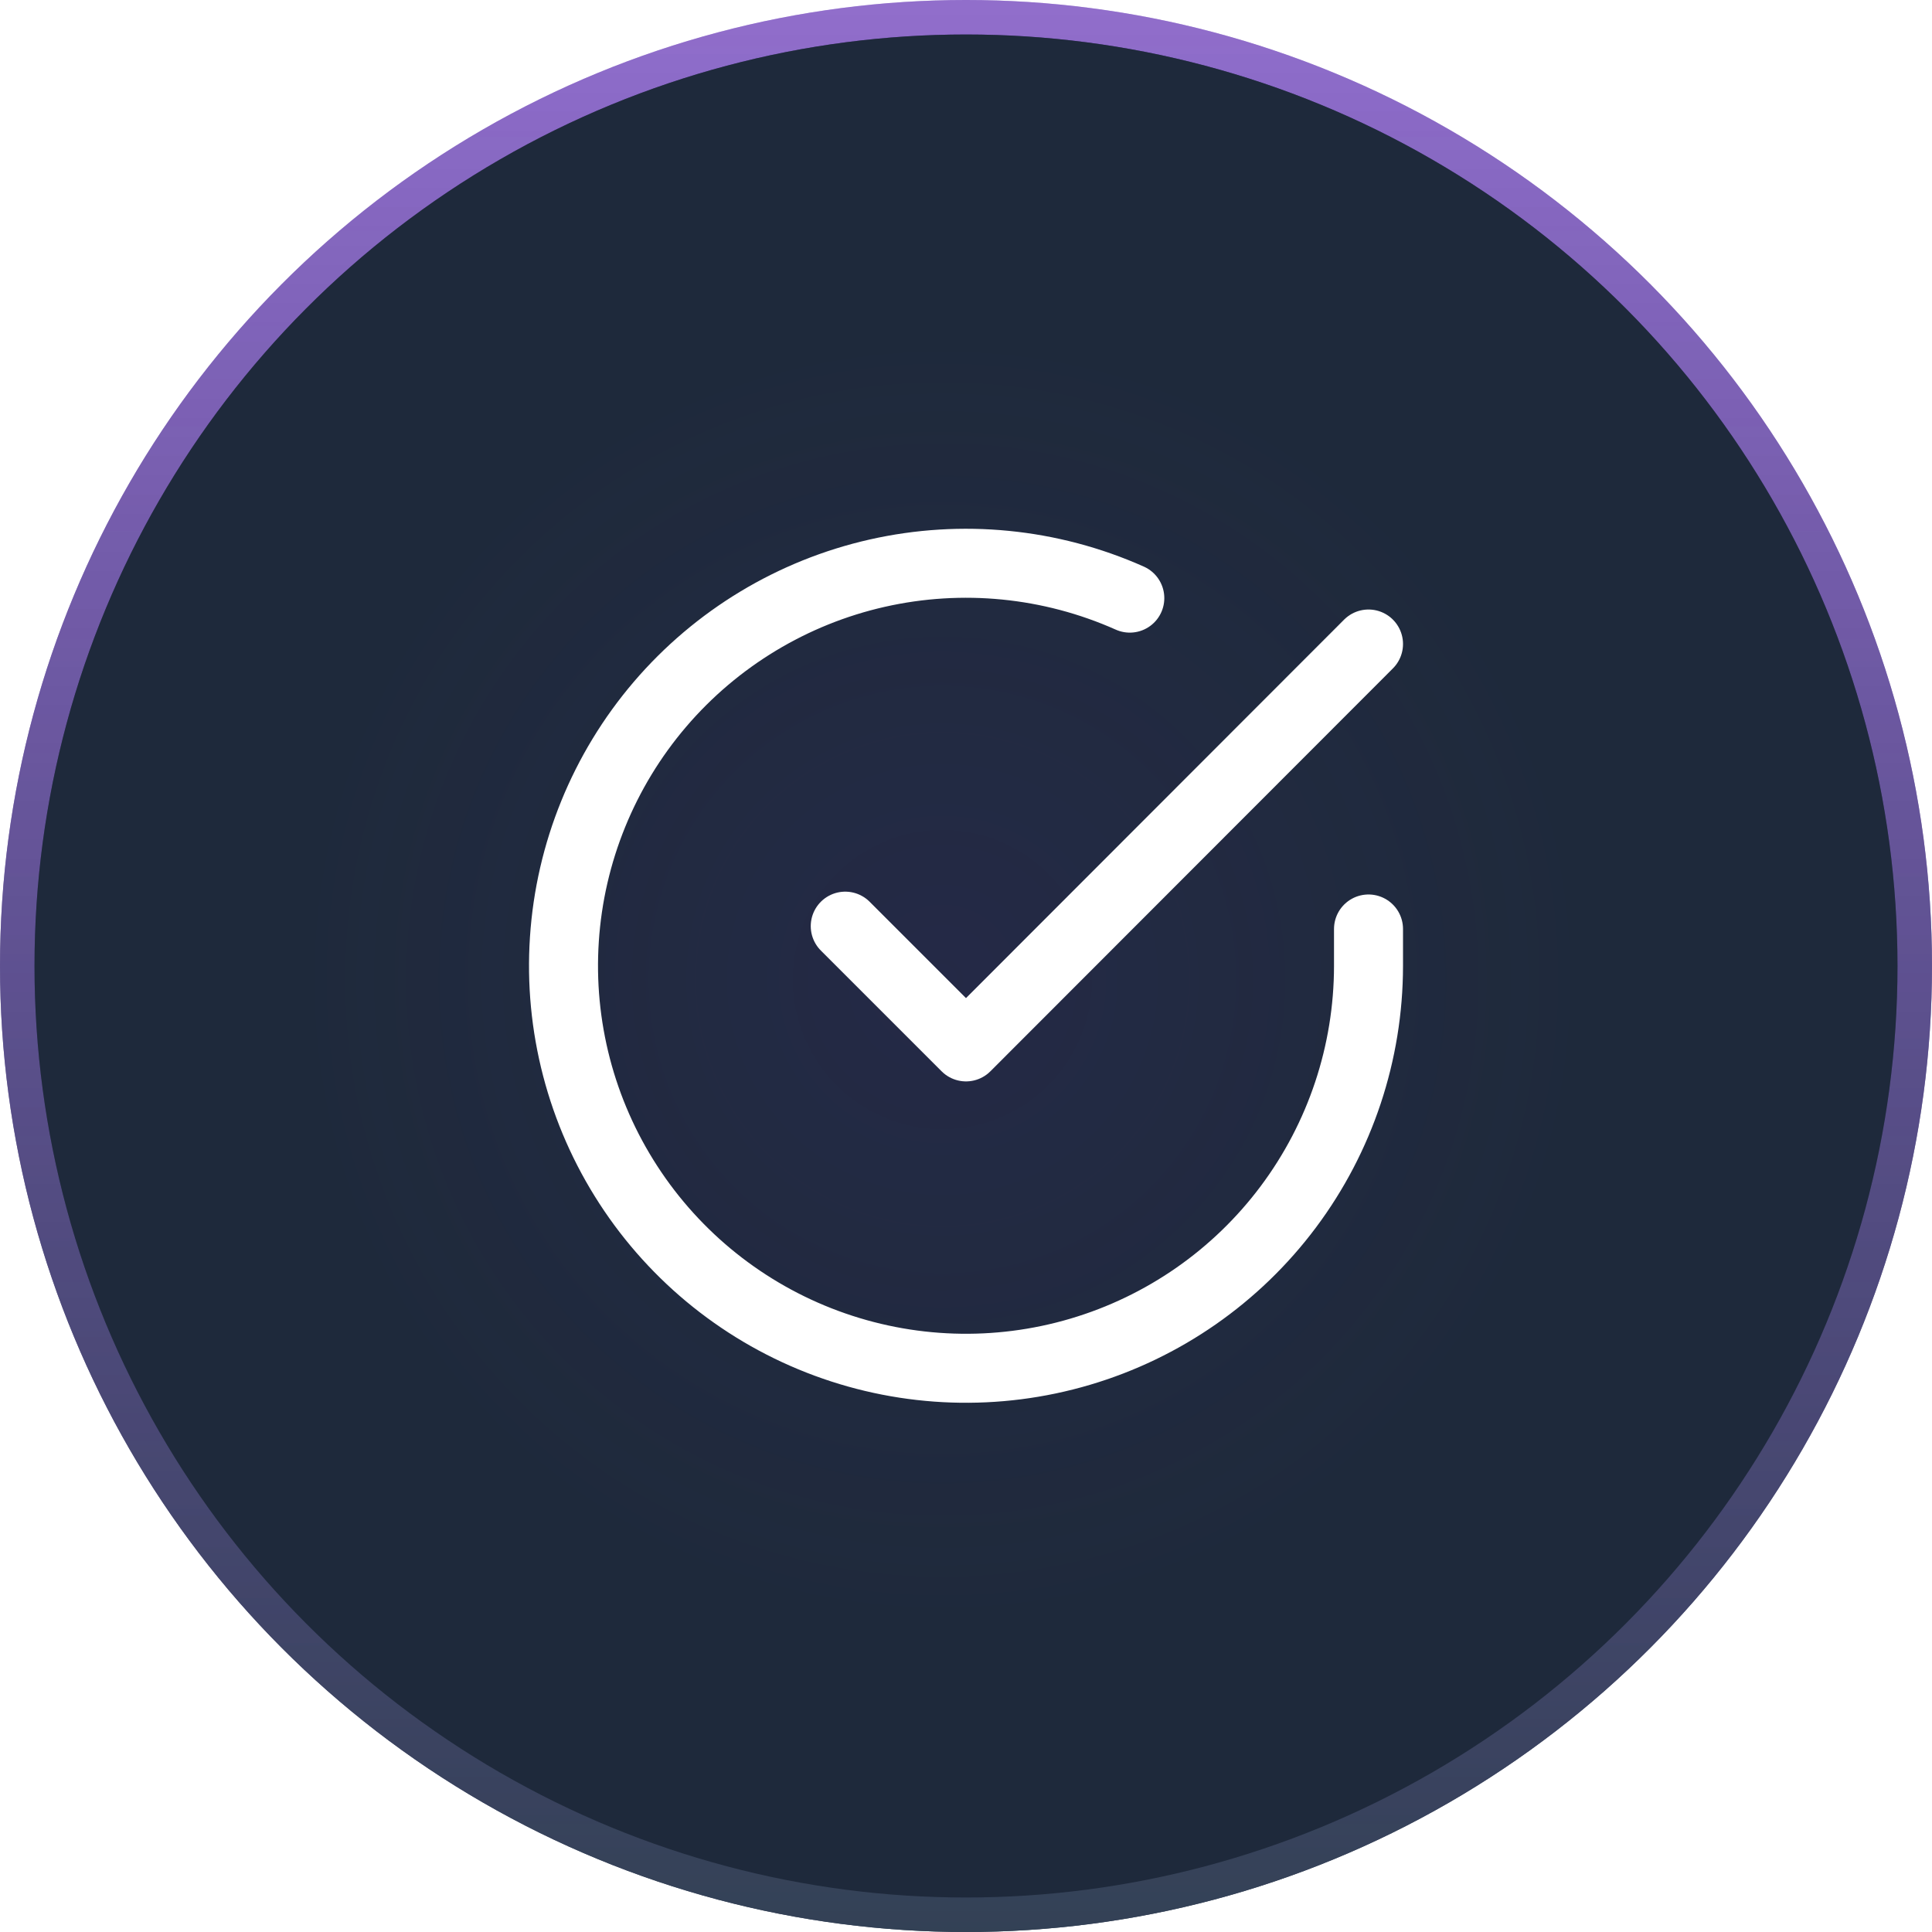
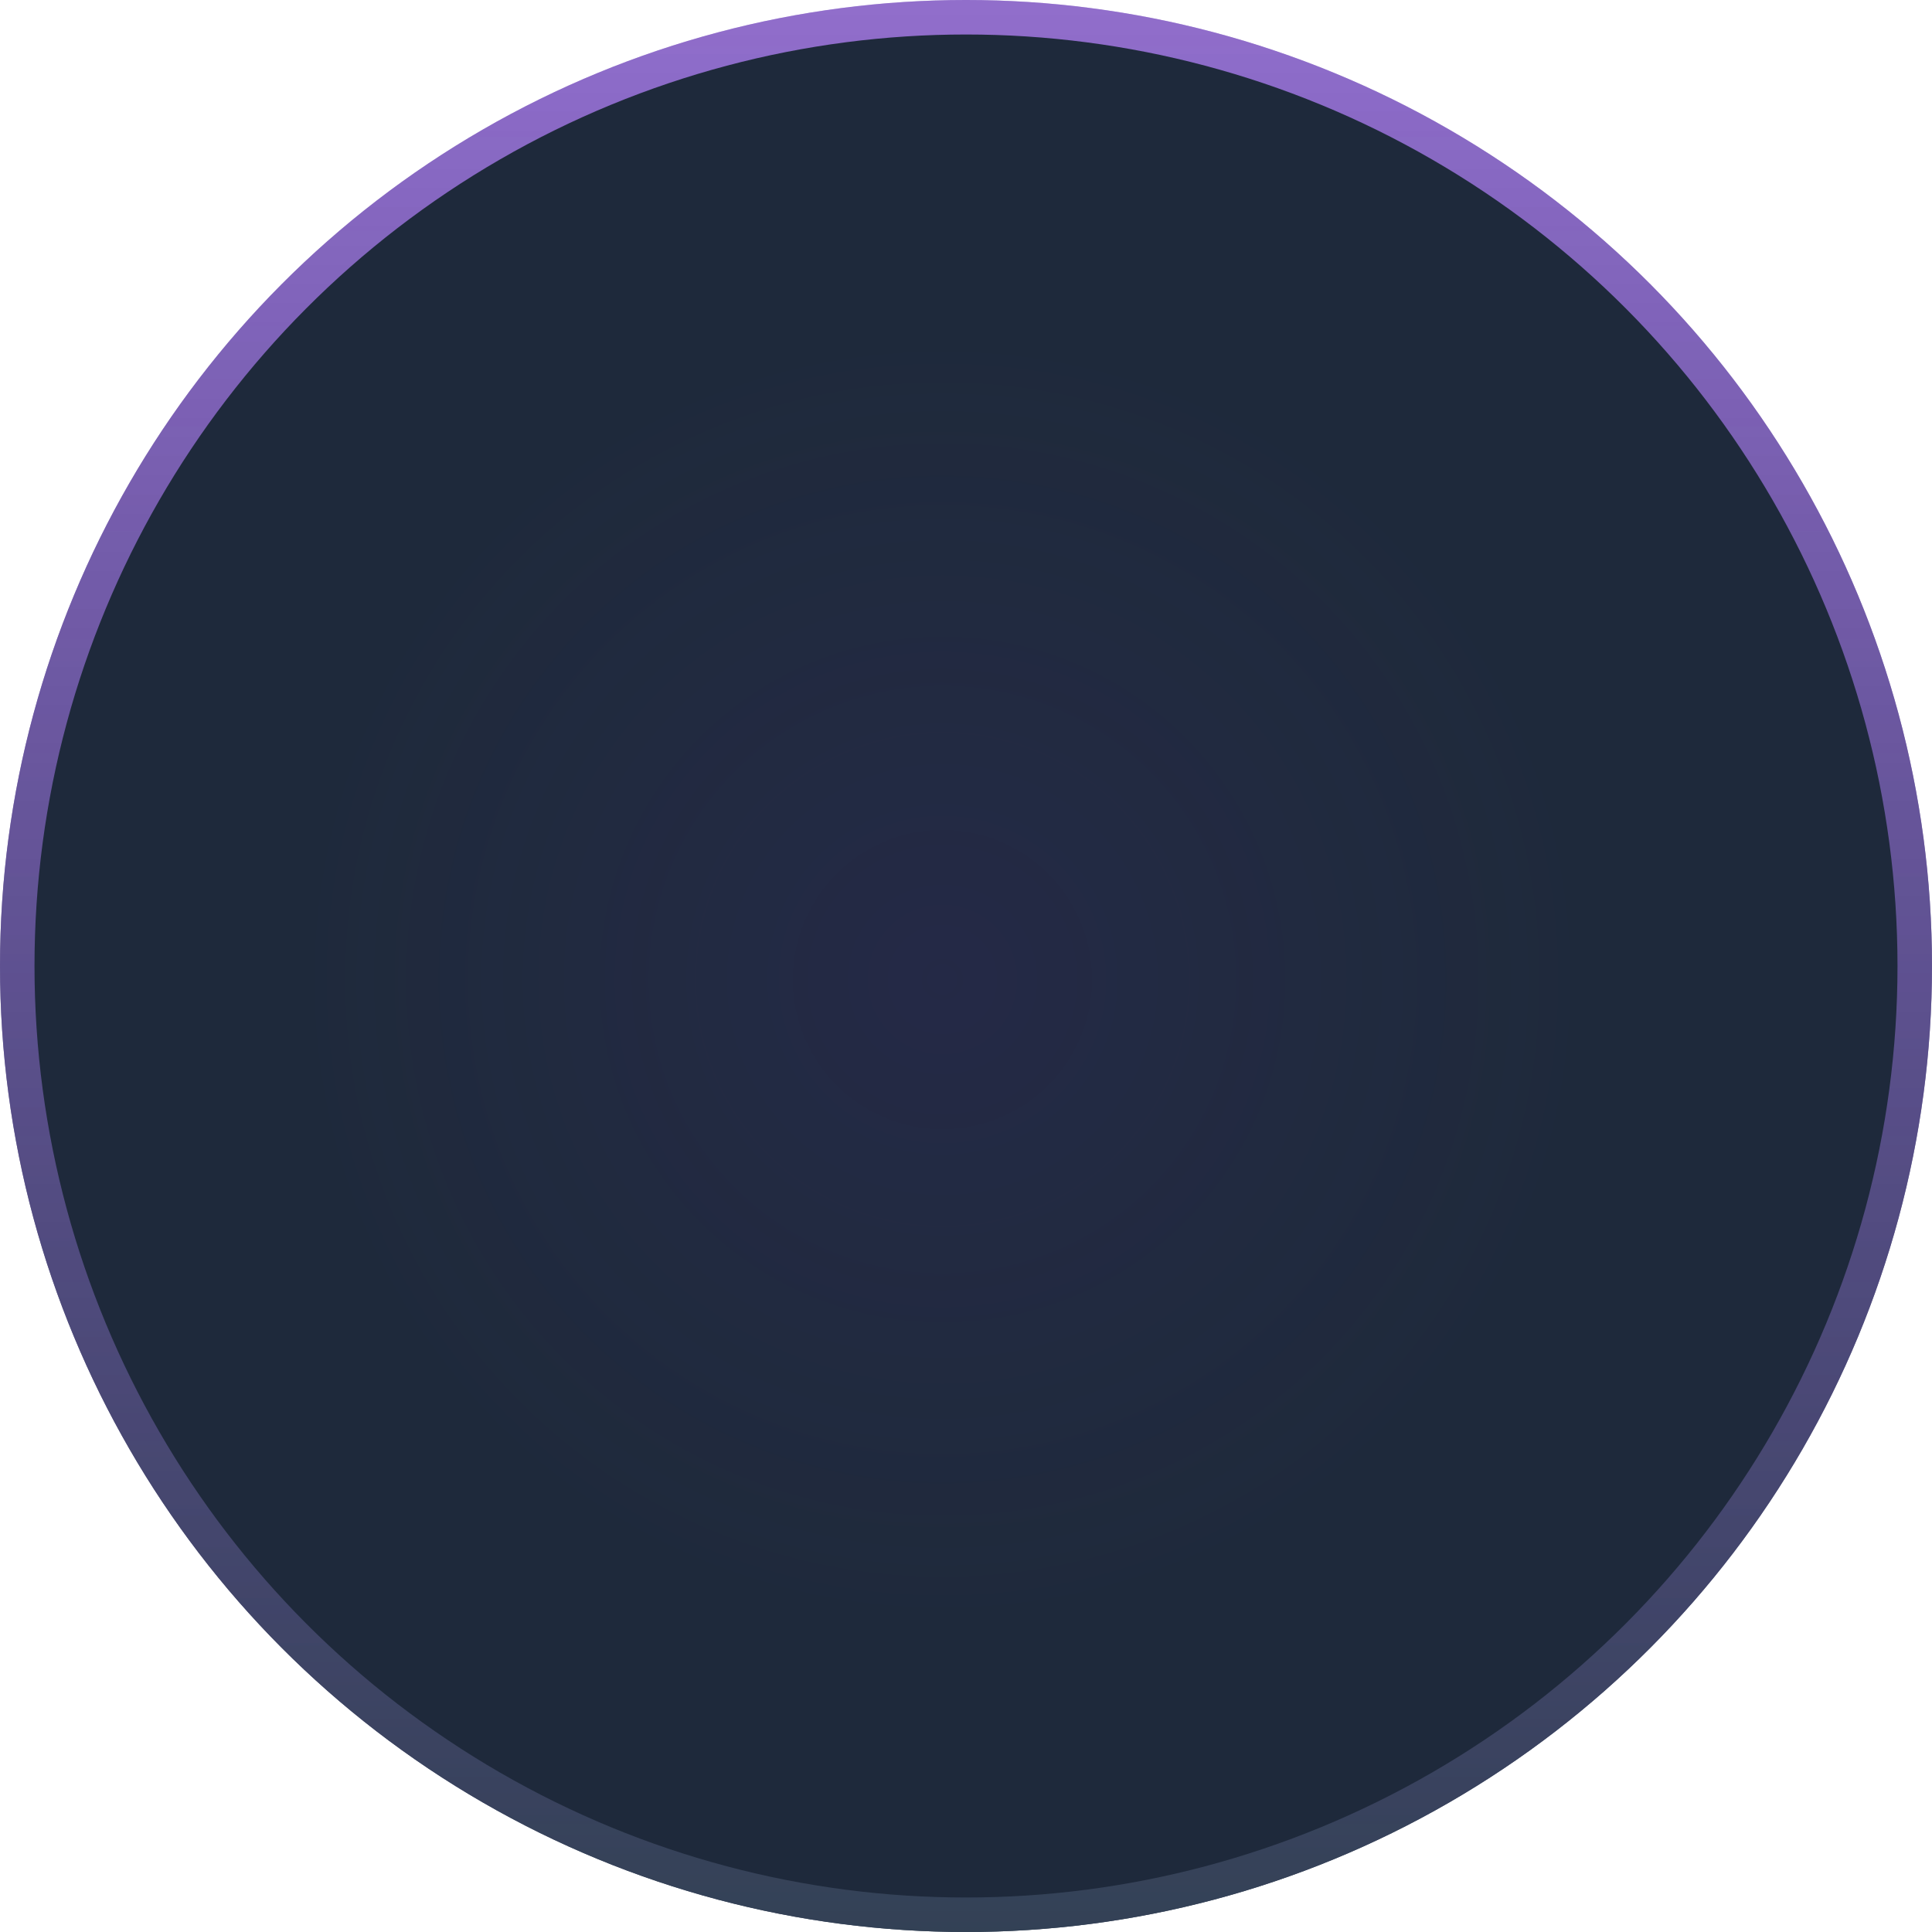
<svg xmlns="http://www.w3.org/2000/svg" width="56" height="56">
  <defs>
    <radialGradient id="b" cx="48.744%" cy="50.721%" r="34.598%" fx="48.744%" fy="50.721%">
      <stop offset="0%" stop-color="#6925C9" />
      <stop offset="100%" stop-color="#7D53C3" stop-opacity="0" />
    </radialGradient>
    <linearGradient id="a" x1="50%" x2="50%" y1="100%" y2="0%">
      <stop offset="0%" stop-color="#334155" />
      <stop offset="100%" stop-color="#7D53C3" stop-opacity=".601" />
    </linearGradient>
  </defs>
  <g fill="none" fill-rule="evenodd">
    <circle cx="28" cy="28" r="28" fill="url(#a)" />
-     <circle cx="28" cy="28" r="27" fill="#1E293B" />
    <circle cx="28" cy="28" r="27" fill="url(#b)" opacity=".079" />
    <svg width="56" height="56">
      <defs>
        <radialGradient id="b" cx="48.744%" cy="50.721%" r="34.598%" fx="48.744%" fy="50.721%">
          <stop offset="0%" stop-color="#6925C9" />
          <stop offset="100%" stop-color="#7D53C3" stop-opacity="0" />
        </radialGradient>
        <linearGradient id="a" x1="50%" x2="50%" y1="100%" y2="0%">
          <stop offset="0%" stop-color="#334155" />
          <stop offset="100%" stop-color="#7D53C3" stop-opacity=".601" />
        </linearGradient>
      </defs>
      <g fill="none" fill-rule="evenodd">
        <circle cx="28" cy="28" r="28" fill="url(#a)" />
        <circle cx="28" cy="28" r="27" fill="#1E293B" />
        <circle cx="28" cy="28" r="27" fill="url(#b)" opacity=".079" />
        <svg width="56" height="56" viewBox="0 0 56 56" fill="none">
-           <path d="M39.667 26.927V28C39.665 30.516 38.851 32.964 37.344 34.979C35.838 36.994 33.721 38.468 31.308 39.181C28.895 39.895 26.317 39.809 23.957 38.937C21.597 38.065 19.582 36.454 18.213 34.343C16.844 32.233 16.193 29.736 16.359 27.226C16.524 24.715 17.497 22.326 19.131 20.413C20.766 18.501 22.975 17.168 25.429 16.613C27.883 16.059 30.451 16.313 32.748 17.337" stroke="white" stroke-width="2" stroke-linecap="round" stroke-linejoin="round" />
-           <path d="M39.667 18.667L28 30.345L24.5 26.845" stroke="white" stroke-width="2" stroke-linecap="round" stroke-linejoin="round" />
-         </svg>
+           </svg>
      </g>
    </svg>
  </g>
</svg>